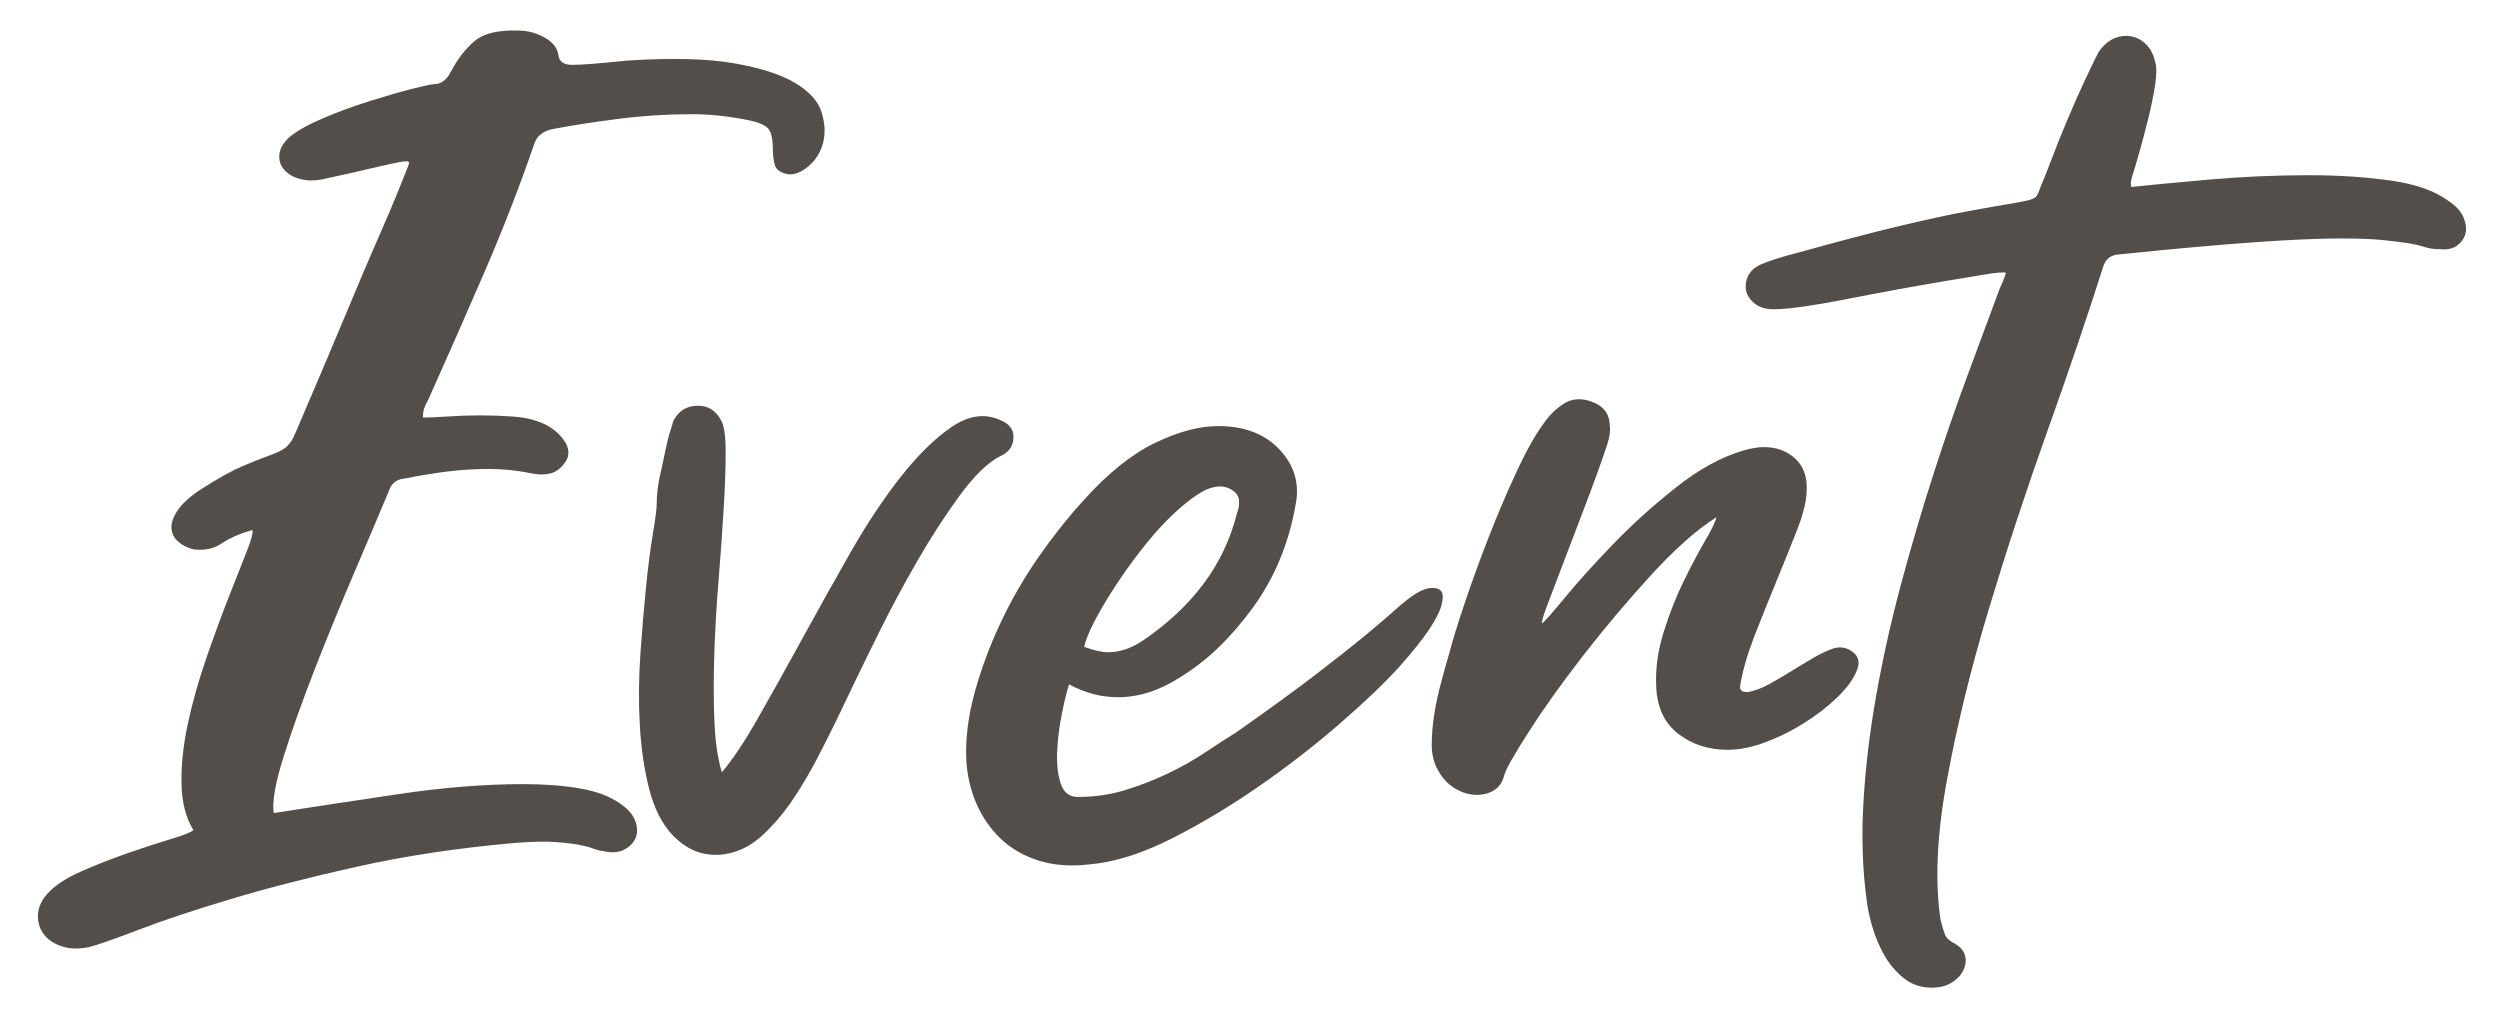
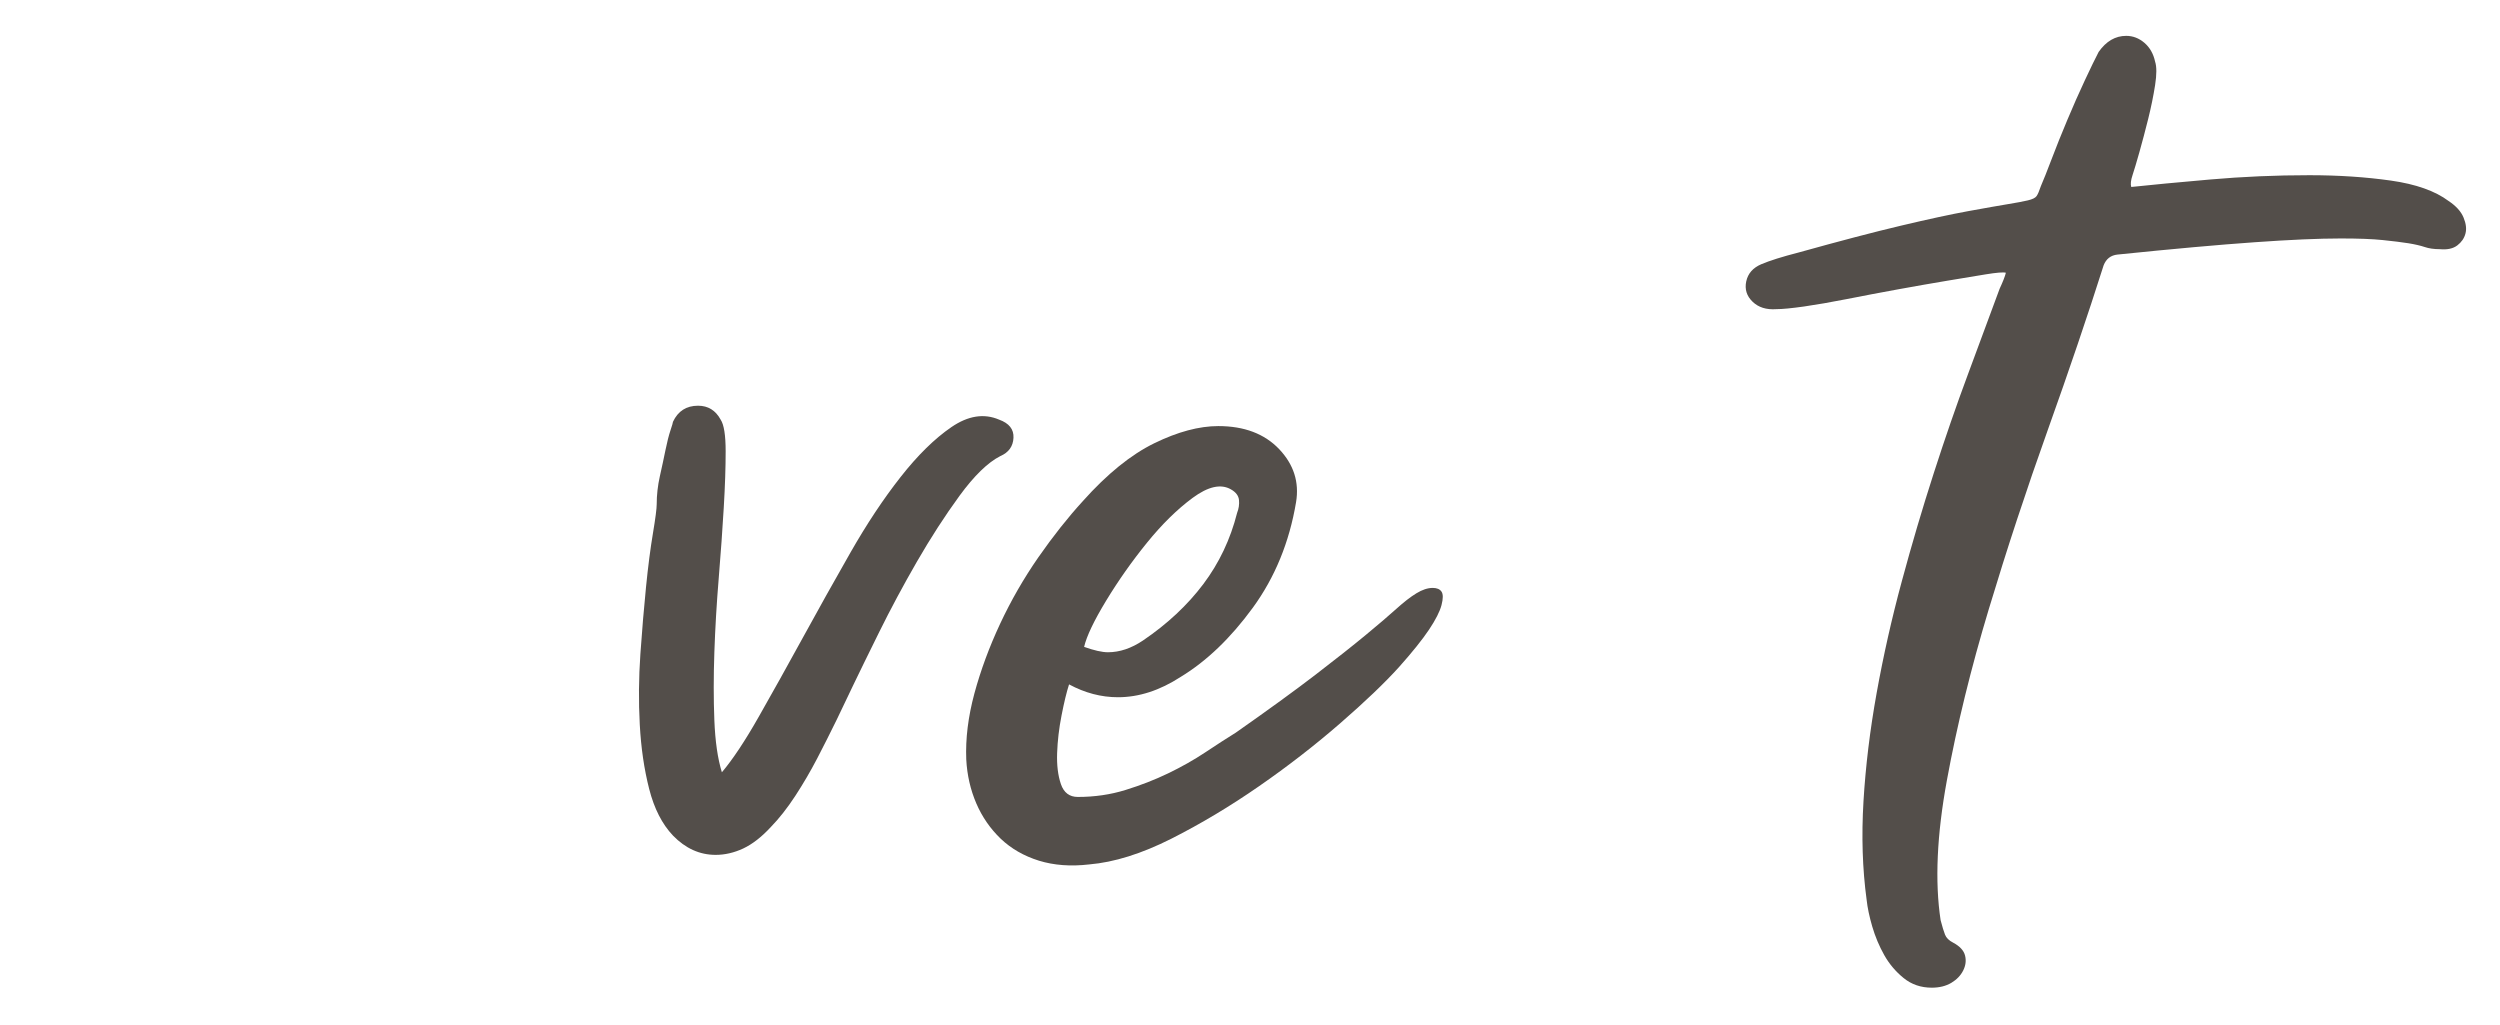
<svg xmlns="http://www.w3.org/2000/svg" enable-background="new 0 0 122 50" height="50" viewBox="0 0 122 50" width="122">
-   <path d="m0 0h122v50h-122z" fill="none" />
  <g fill="#534e4a">
-     <path d="m2.278 43.65c.367-.418.929-.793 1.683-1.125.756-.332 1.51-.627 2.265-.889s1.448-.488 2.081-.68c.632-.191 1.01-.34 1.132-.445-.367-.594-.562-1.342-.581-2.248-.021-.906.081-1.883.306-2.93.224-1.047.521-2.102.888-3.164.367-1.064.724-2.041 1.071-2.93.346-.889.643-1.639.887-2.25.245-.609.347-.984.307-1.125-.612.176-1.112.393-1.5.654s-.847.359-1.377.289c-.286-.07-.53-.191-.734-.367-.204-.174-.316-.393-.337-.654s.082-.557.307-.889c.224-.33.602-.672 1.132-1.02.815-.523 1.489-.898 2.02-1.125.53-.226.969-.4 1.316-.523.346-.121.602-.243.765-.365.162-.123.306-.305.429-.551 1.019-2.369 1.855-4.34 2.509-5.91.652-1.568 1.193-2.842 1.622-3.818.428-.977.744-1.717.948-2.223s.347-.863.429-1.072c.081-.209.122-.322.122-.34s-.021-.043-.062-.078c-.122 0-.234.008-.336.025-.103.018-.275.053-.521.105-.245.051-.622.139-1.132.26-.511.123-1.255.289-2.234.498-.367.07-.714.061-1.04-.024-.33-.088-.583-.236-.767-.445s-.267-.453-.245-.732c.02-.279.173-.557.459-.838.367-.313.918-.627 1.652-.941.734-.313 1.489-.592 2.265-.836.774-.244 1.469-.445 2.08-.602.612-.156.979-.236 1.103-.236.325 0 .591-.191.795-.574.326-.628.714-1.133 1.163-1.518.448-.383 1.163-.557 2.142-.523.449 0 .877.113 1.285.34.408.229.633.516.674.863.04.314.265.471.673.471.245 0 .581-.018 1.01-.052s.989-.087 1.684-.157c2.161-.139 3.896-.096 5.201.131s2.305.549 2.999.969c.693.418 1.122.896 1.285 1.438s.184 1.037.062 1.49c-.122.455-.357.83-.704 1.125-.347.297-.684.428-1.01.393-.367-.07-.581-.227-.643-.471s-.092-.506-.092-.785c0-.488-.082-.818-.245-.994-.163-.174-.53-.313-1.102-.418-.897-.174-1.774-.261-2.631-.261-1.185 0-2.387.077-3.611.235-1.224.156-2.285.322-3.183.496-.449.105-.734.332-.856.68-.734 2.13-1.551 4.229-2.448 6.305-.897 2.075-1.815 4.158-2.754 6.25-.082.139-.144.27-.184.393-.041.123-.061.27-.061.443.325 0 .734-.016 1.224-.051s1.01-.053 1.561-.053 1.071.018 1.561.053.877.104 1.163.209c.57.174 1.02.479 1.346.914.326.438.326.848 0 1.23-.204.244-.438.393-.703.443-.266.053-.562.045-.888-.025-.653-.139-1.347-.209-2.081-.209-.694 0-1.377.045-2.05.131-.673.088-1.357.201-2.051.34-.367.035-.611.227-.734.576-.449 1.08-1.01 2.404-1.683 3.975-.673 1.568-1.315 3.139-1.928 4.707-.612 1.57-1.123 3-1.53 4.29-.408 1.29-.571 2.214-.489 2.772 1.795-.279 3.804-.584 6.028-.916 2.223-.332 4.273-.496 6.15-.496 1.02 0 1.938.07 2.754.209.815.14 1.469.383 1.959.732.367.242.611.514.734.811.122.295.142.566.061.811-.082.245-.255.445-.52.602-.267.156-.582.199-.949.131-.245-.035-.459-.088-.643-.155-.184-.071-.419-.132-.704-.185s-.673-.098-1.162-.131c-.49-.035-1.163-.017-2.02.053-2.734.242-5.274.627-7.62 1.15-2.347.523-4.417 1.055-6.211 1.596-1.796.539-3.285 1.037-4.468 1.49-1.184.453-1.979.732-2.387.836-.49.105-.928.096-1.316-.025-.387-.123-.683-.314-.887-.575s-.306-.57-.306-.918c0-.349.143-.699.428-1.047z" />
    <path d="m32.047 24.612c0-.454.051-.907.152-1.362.102-.451.193-.879.275-1.281.082-.4.163-.723.245-.967.081-.244.122-.383.122-.418.245-.523.652-.785 1.225-.785.489 0 .856.227 1.102.68.162.244.244.759.244 1.543 0 .785-.03 1.699-.092 2.746-.061 1.047-.143 2.189-.244 3.426-.103 1.238-.174 2.451-.215 3.637s-.041 2.293 0 3.32c.041 1.029.163 1.875.367 2.537.53-.627 1.133-1.533 1.806-2.721.674-1.184 1.387-2.465 2.143-3.844.754-1.377 1.529-2.764 2.325-4.158s1.611-2.623 2.448-3.687c.836-1.065 1.662-1.875 2.479-2.435.815-.557 1.591-.68 2.325-.365.49.176.725.471.704.889-.021.42-.235.715-.643.891-.612.313-1.275.959-1.989 1.934-.714.979-1.407 2.051-2.081 3.219-.673 1.168-1.285 2.311-1.836 3.426s-.97 1.971-1.254 2.563c-.245.523-.521 1.098-.826 1.727-.307.627-.623 1.256-.949 1.883-.327.627-.684 1.238-1.07 1.83-.389.594-.786 1.1-1.193 1.518-.45.488-.898.836-1.347 1.048-.449.209-.898.312-1.347.312-.775 0-1.469-.312-2.081-.941-.53-.559-.918-1.316-1.162-2.275-.245-.959-.398-2.004-.459-3.139-.062-1.133-.051-2.283.03-3.451.082-1.168.174-2.258.275-3.27s.214-1.883.337-2.615c.122-.736.184-1.206.184-1.415z" />
    <path d="m52.844 24.453c1.183-1.324 2.346-2.266 3.488-2.824 1.142-.557 2.183-.836 3.121-.836 1.265 0 2.254.375 2.969 1.123.713.752.988 1.613.826 2.59-.327 1.953-1.031 3.67-2.111 5.152-1.082 1.482-2.255 2.607-3.52 3.375-1.021.662-2.04.992-3.06.992-.816 0-1.612-.209-2.387-.627-.123.385-.245.889-.367 1.518-.123.627-.194 1.238-.215 1.83-.021.594.041 1.098.184 1.518.143.418.418.627.826.627.816 0 1.592-.112 2.326-.34.734-.227 1.428-.496 2.081-.811.651-.314 1.254-.654 1.805-1.02.551-.367 1.05-.689 1.5-.969 1.591-1.115 2.886-2.057 3.886-2.824.999-.768 1.815-1.412 2.448-1.936.632-.523 1.132-.949 1.499-1.281s.693-.584.979-.758c.285-.175.551-.262.796-.262.203 0 .346.061.428.182.082.123.082.34 0 .655-.082.313-.285.714-.611 1.202-.327.488-.817 1.1-1.469 1.83-.694.768-1.652 1.684-2.877 2.748-1.224 1.063-2.54 2.084-3.947 3.059-1.407.977-2.836 1.832-4.284 2.564-1.448.73-2.784 1.15-4.009 1.254-.897.105-1.713.043-2.447-.182-.734-.229-1.356-.586-1.867-1.072-.51-.49-.907-1.064-1.193-1.727-.285-.664-.448-1.377-.489-2.145-.04-1.012.092-2.084.397-3.217.307-1.133.726-2.268 1.255-3.4.53-1.133 1.152-2.215 1.866-3.244.714-1.025 1.438-1.941 2.173-2.744zm.061 7.115c.489.174.877.262 1.162.262.571 0 1.143-.191 1.714-.576 1.183-.803 2.162-1.717 2.938-2.746.774-1.027 1.325-2.187 1.652-3.479.082-.208.112-.417.092-.626-.021-.212-.152-.386-.397-.524-.489-.279-1.112-.139-1.866.418-.756.559-1.5 1.291-2.234 2.197s-1.397 1.848-1.989 2.824-.95 1.727-1.072 2.25z" />
-     <path d="m70.723 31.881c.164-.627.419-1.455.766-2.484.346-1.027.734-2.092 1.162-3.189.429-1.1.877-2.154 1.347-3.166.469-1.01.907-1.795 1.315-2.354.285-.418.622-.75 1.011-.994.387-.242.826-.277 1.315-.104.612.209.918.609.918 1.203.04.209 0 .506-.122.889-.123.385-.286.855-.49 1.412-.163.453-.397 1.082-.703 1.883-.307.803-.612 1.605-.918 2.406-.307.803-.572 1.5-.796 2.092-.225.594-.316.908-.275.941.081-.033.438-.436 1.071-1.203.632-.766 1.417-1.639 2.355-2.615.938-.975 1.968-1.908 3.091-2.797 1.122-.891 2.213-1.492 3.274-1.805.896-.279 1.652-.227 2.265.157.611.384.896.976.856 1.778 0 .488-.153 1.123-.459 1.908s-.643 1.621-1.01 2.512c-.367.889-.725 1.777-1.071 2.666-.347.891-.581 1.701-.704 2.434-.041.244.102.348.429.313.326-.068.663-.199 1.01-.391s.704-.4 1.071-.629c.367-.227.713-.436 1.04-.627.326-.191.633-.339.918-.445.367-.139.704-.096 1.01.131.307.227.377.533.215.916-.164.418-.48.855-.949 1.307-.469.455-1.01.873-1.621 1.256-.612.385-1.245.699-1.897.941-.653.244-1.266.367-1.836.367-.939 0-1.744-.262-2.418-.785-.673-.523-1.03-1.289-1.07-2.301-.041-.873.081-1.762.367-2.668.284-.906.611-1.734.979-2.484s.714-1.404 1.041-1.963c.326-.557.51-.941.551-1.15-.979.627-2.051 1.578-3.213 2.852-1.163 1.273-2.265 2.58-3.305 3.922-1.041 1.344-1.919 2.572-2.632 3.688-.715 1.117-1.112 1.814-1.193 2.094-.082.348-.245.602-.49.758-.244.156-.53.236-.856.236-.367 0-.724-.105-1.071-.314-.346-.209-.621-.506-.826-.889-.203-.35-.306-.76-.306-1.23s.041-.967.122-1.49c.082-.523.194-1.047.337-1.57.141-.525.273-.995.395-1.415z" />
    <path d="m85.217 13.73c.082-.383.327-.662.734-.836.408-.174 1.021-.366 1.836-.576 1.999-.557 3.662-.994 4.987-1.307 1.326-.314 2.418-.551 3.274-.707s1.5-.27 1.928-.34c.429-.07.755-.131.979-.184s.367-.121.429-.209c.061-.085.132-.251.214-.496.122-.279.295-.714.521-1.309.224-.592.479-1.229.765-1.908.285-.682.571-1.326.856-1.936.285-.611.51-1.072.674-1.387.367-.523.815-.785 1.346-.785.326 0 .622.113.888.34.265.229.438.533.521.916.081.244.081.627 0 1.15-.082.523-.194 1.072-.337 1.648-.144.574-.286 1.115-.429 1.621s-.255.881-.336 1.125c-.082.244-.103.436-.062.574.979-.104 2.265-.227 3.855-.365 1.592-.139 3.203-.209 4.835-.209 1.428 0 2.754.088 3.979.262 1.224.174 2.161.507 2.814.994.367.244.612.514.734.811.123.297.153.557.092.784-.061.228-.193.419-.397.575-.205.156-.489.219-.856.184-.286 0-.531-.035-.734-.105-.205-.068-.47-.131-.796-.184-.327-.051-.745-.104-1.255-.156-.511-.053-1.193-.078-2.05-.078-1.062 0-2.459.061-4.192.184-1.734.121-3.969.322-6.701.602-.327.035-.551.209-.674.521-.775 2.441-1.683 5.119-2.723 8.029-1.041 2.912-2 5.824-2.877 8.736-.878 2.912-1.561 5.701-2.05 8.369-.49 2.668-.592 4.943-.307 6.826.082.314.153.549.215.706.061.157.193.288.397.392.326.174.521.385.581.629.062.242.031.488-.092.732-.122.242-.316.443-.581.602-.266.156-.581.234-.948.234-.531 0-.99-.156-1.377-.471-.388-.314-.704-.689-.949-1.125-.244-.436-.438-.898-.581-1.385-.143-.49-.234-.926-.275-1.309-.204-1.5-.255-3.104-.153-4.813.103-1.707.316-3.469.643-5.283.327-1.813.734-3.625 1.225-5.439.489-1.813 1.01-3.574 1.561-5.283s1.111-3.33 1.683-4.865c.571-1.533 1.081-2.91 1.53-4.131.162-.35.265-.61.306-.785-.122-.034-.449-.008-.979.078-.53.088-1.162.191-1.896.314s-1.53.262-2.387.418-1.684.314-2.479.471c-.796.156-1.5.279-2.111.367-.612.086-1.061.129-1.347.129-.49.035-.877-.086-1.163-.365-.288-.277-.389-.607-.308-.992z" />
  </g>
</svg>